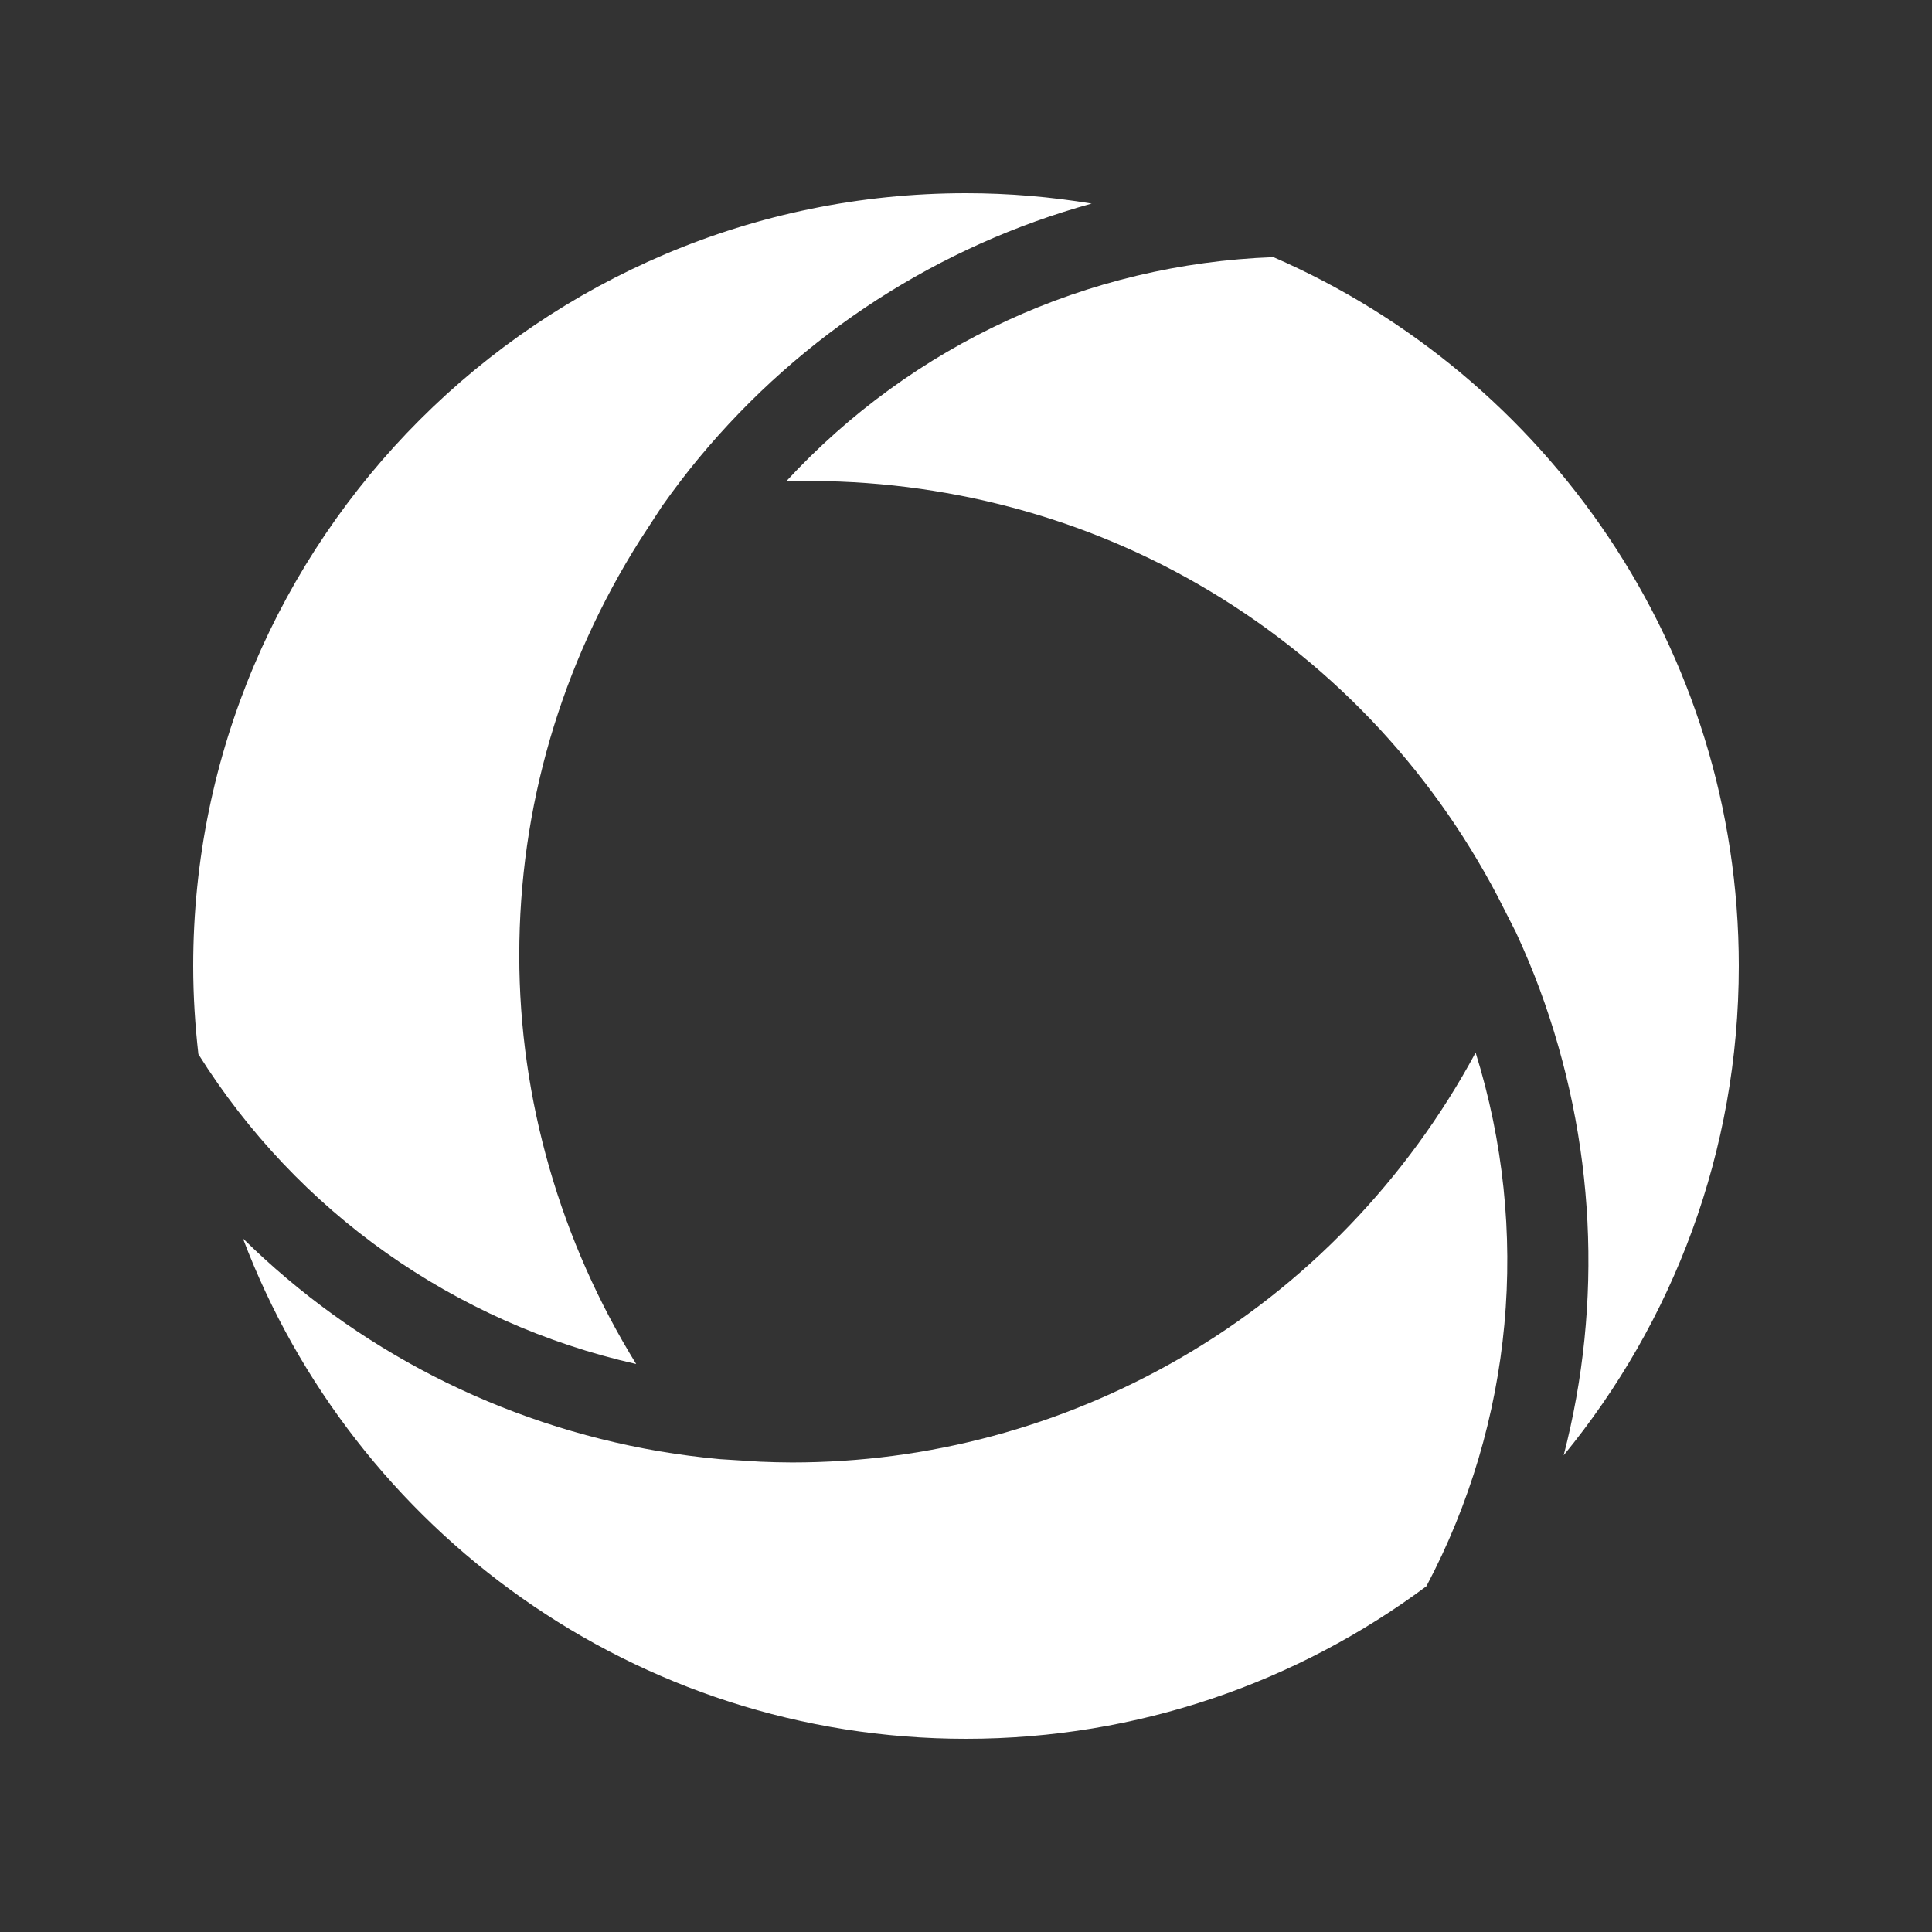
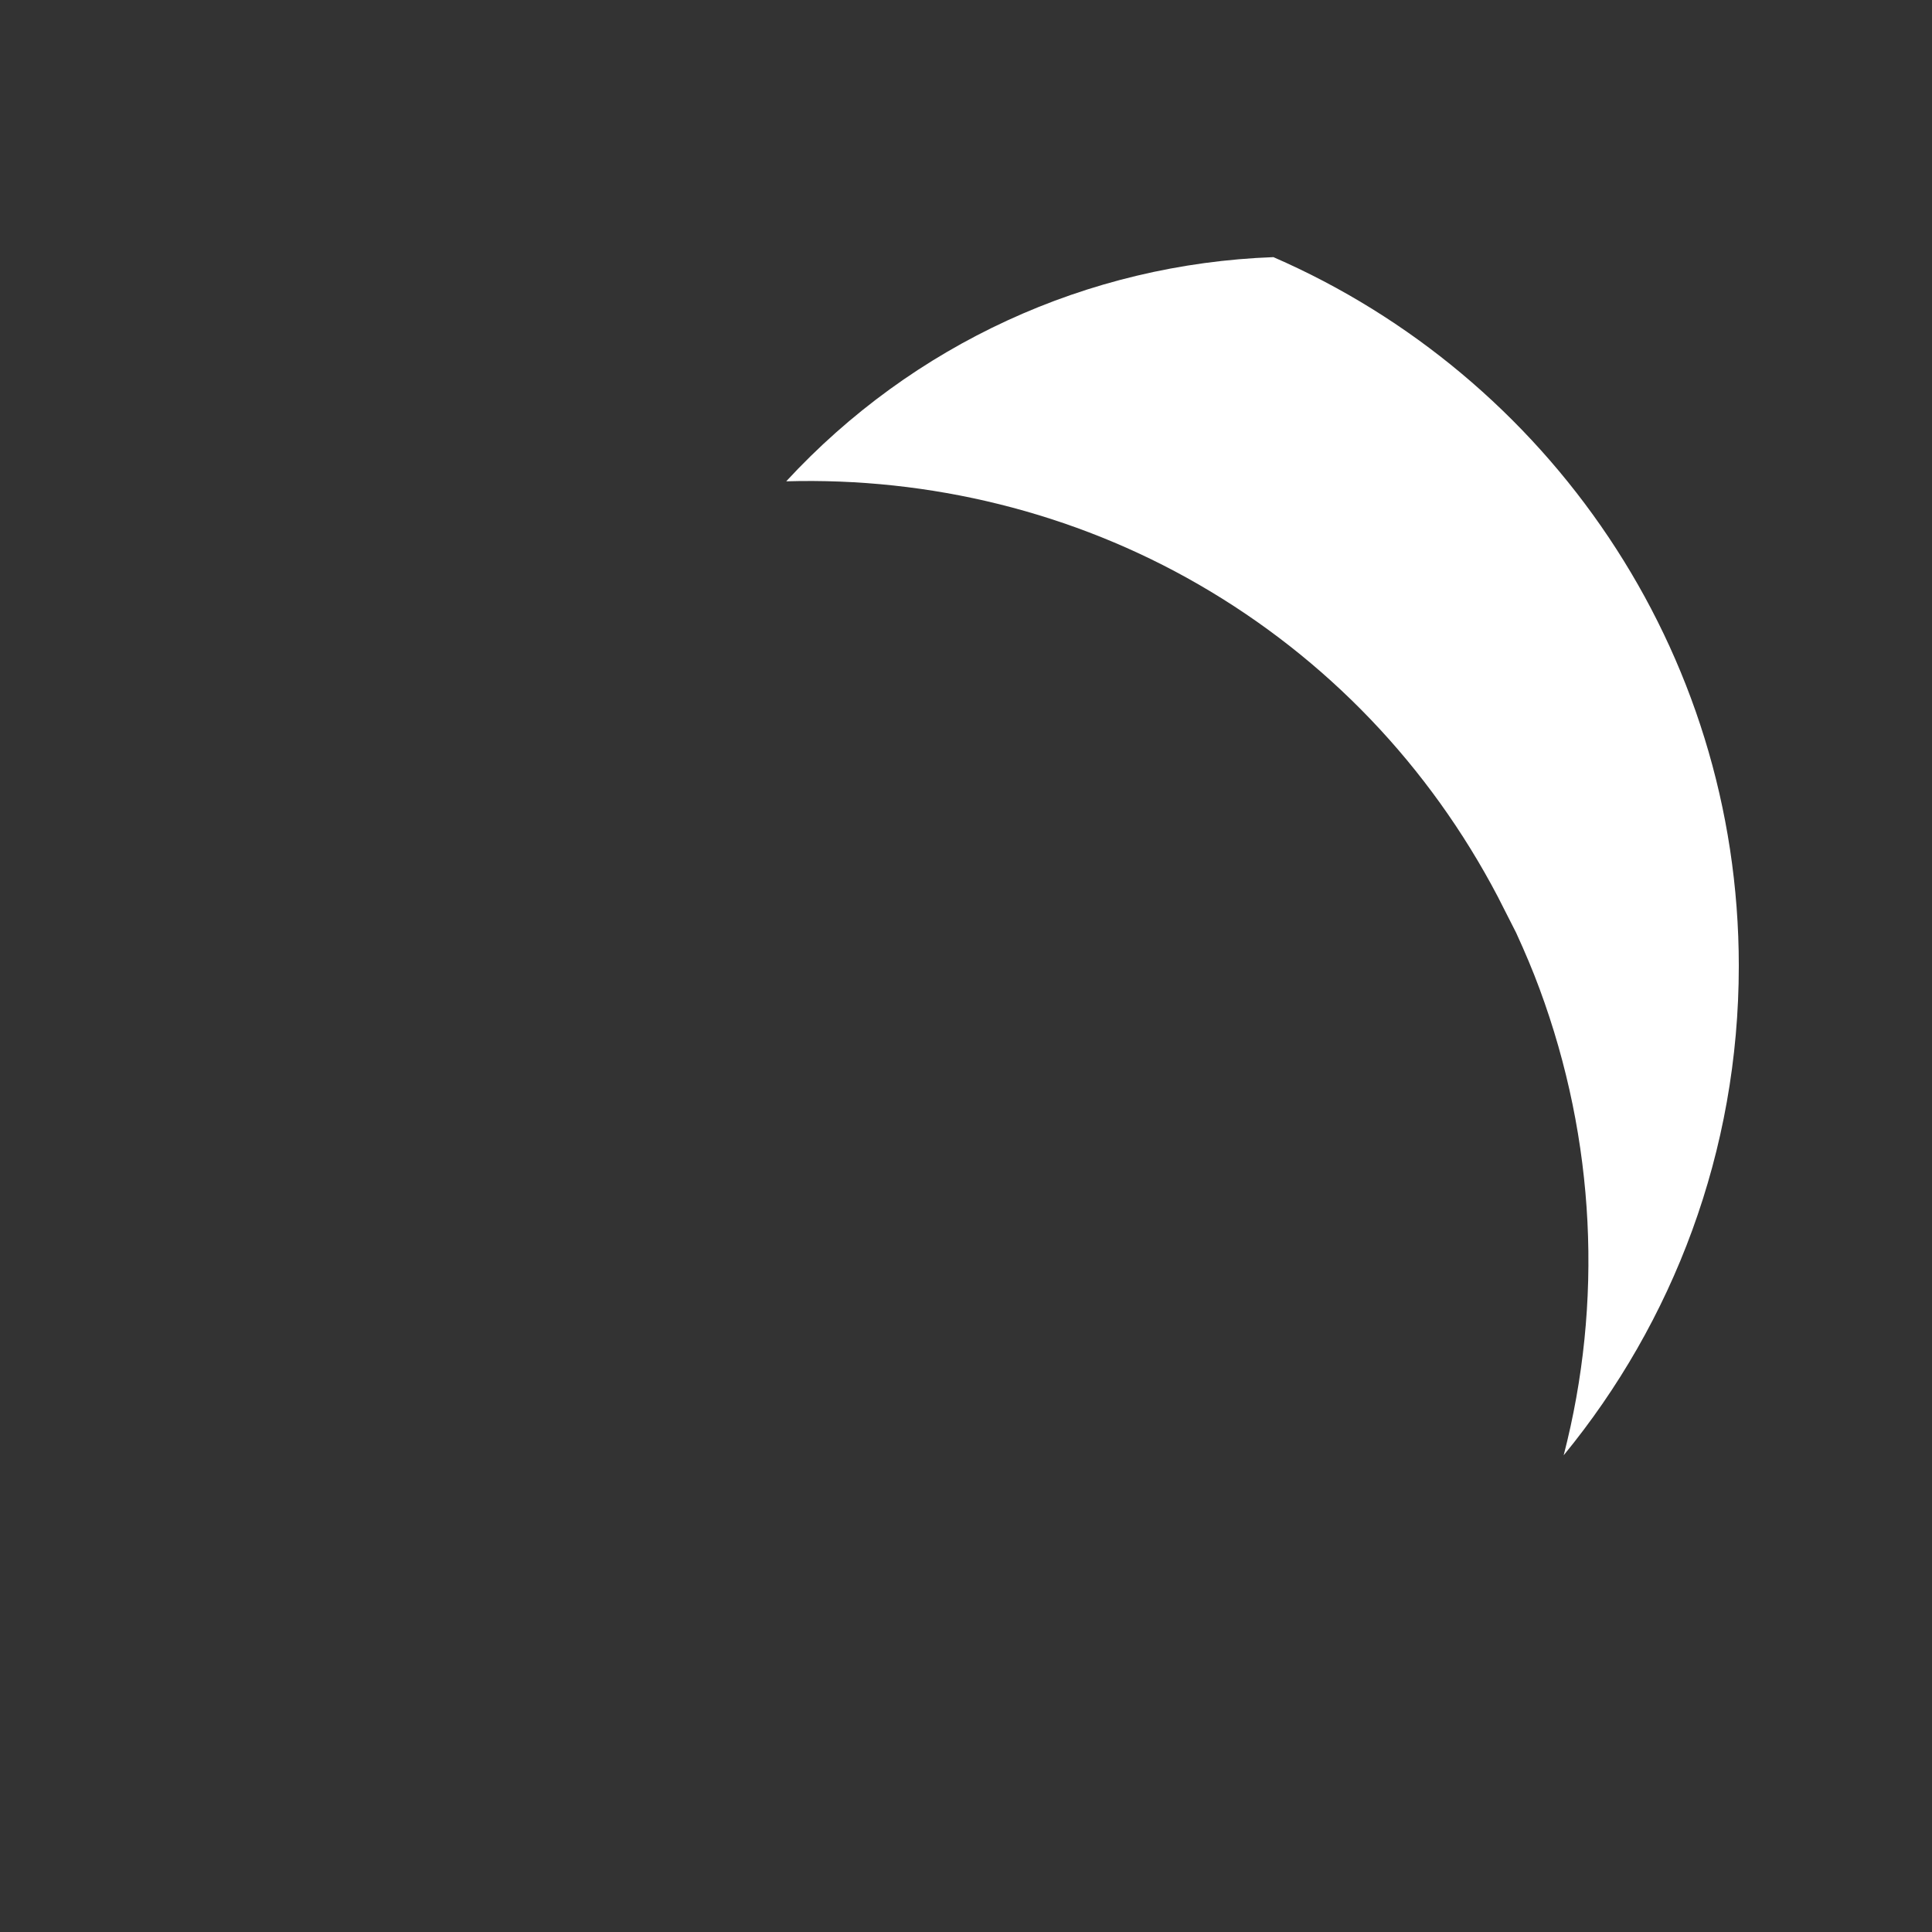
- <svg xmlns="http://www.w3.org/2000/svg" xmlns:ns1="http://www.serif.com/" width="100%" height="100%" viewBox="0 0 500 500" version="1.1" xml:space="preserve" style="fill-rule:evenodd;clip-rule:evenodd;stroke-linejoin:round;stroke-miterlimit:2;">
+ <svg xmlns="http://www.w3.org/2000/svg" width="100%" height="100%" viewBox="0 0 500 500" version="1.1" xml:space="preserve" style="fill-rule:evenodd;clip-rule:evenodd;stroke-linejoin:round;stroke-miterlimit:2;">
  <rect x="0" y="0" width="500" height="500" fill="#333333" stroke="none" />
-   <rect id="MCT---white" ns1:id="MCT - white" x="0" y="0" width="500" height="500" style="fill:none;" />
  <g>
-     <path d="M164.638,353.006c-19.535,-31.68 -30.254,-68.36 -30.254,-105.749c0,-38.346 10.837,-75.218 31.217,-107.442l5.72,-8.789c3.113,-4.391 6.314,-8.602 9.554,-12.505c26.788,-32.284 62.292,-54.971 101.642,-65.834c-10.589,-1.75 -21.44,-2.687 -32.512,-2.687c-110.284,0 -200.006,89.719 -200.006,199.997c0,7.716 0.489,15.325 1.341,22.824c25.615,40.818 66.204,69.545 113.298,80.185" style="fill:#fff;fill-rule:nonzero;" />
-     <path d="M305.43,351.493c-30.81,17.786 -65.213,26.989 -100.457,26.989c-2.732,0 -5.467,-0.088 -8.204,-0.195l-10.471,-0.66c-5.354,-0.494 -10.597,-1.186 -15.593,-2.027c-41.354,-7.061 -78.748,-26.458 -107.831,-55.09c28.578,75.58 101.656,129.49 187.128,129.49c44.605,0 85.846,-14.695 119.148,-39.48c22.502,-42.559 27.066,-92.042 12.743,-138.109c-17.667,32.769 -44.083,60.39 -76.463,79.082" style="fill:#fff;fill-rule:nonzero;" />
    <path d="M450.001,249.997c0,-82.019 -49.643,-152.632 -120.439,-183.45c-48.161,1.769 -93.337,22.555 -126.092,58.019c37.183,-1.072 74.332,7.987 106.712,26.684c33.189,19.155 59.71,46.996 77.428,80.773l4.755,9.352c2.39,5.202 4.374,9.943 6.062,14.509c14.532,39.269 16.459,81.286 6.254,120.741c28.304,-34.507 45.32,-78.613 45.32,-126.628" style="fill:#fff;fill-rule:nonzero;" />
  </g>
</svg>